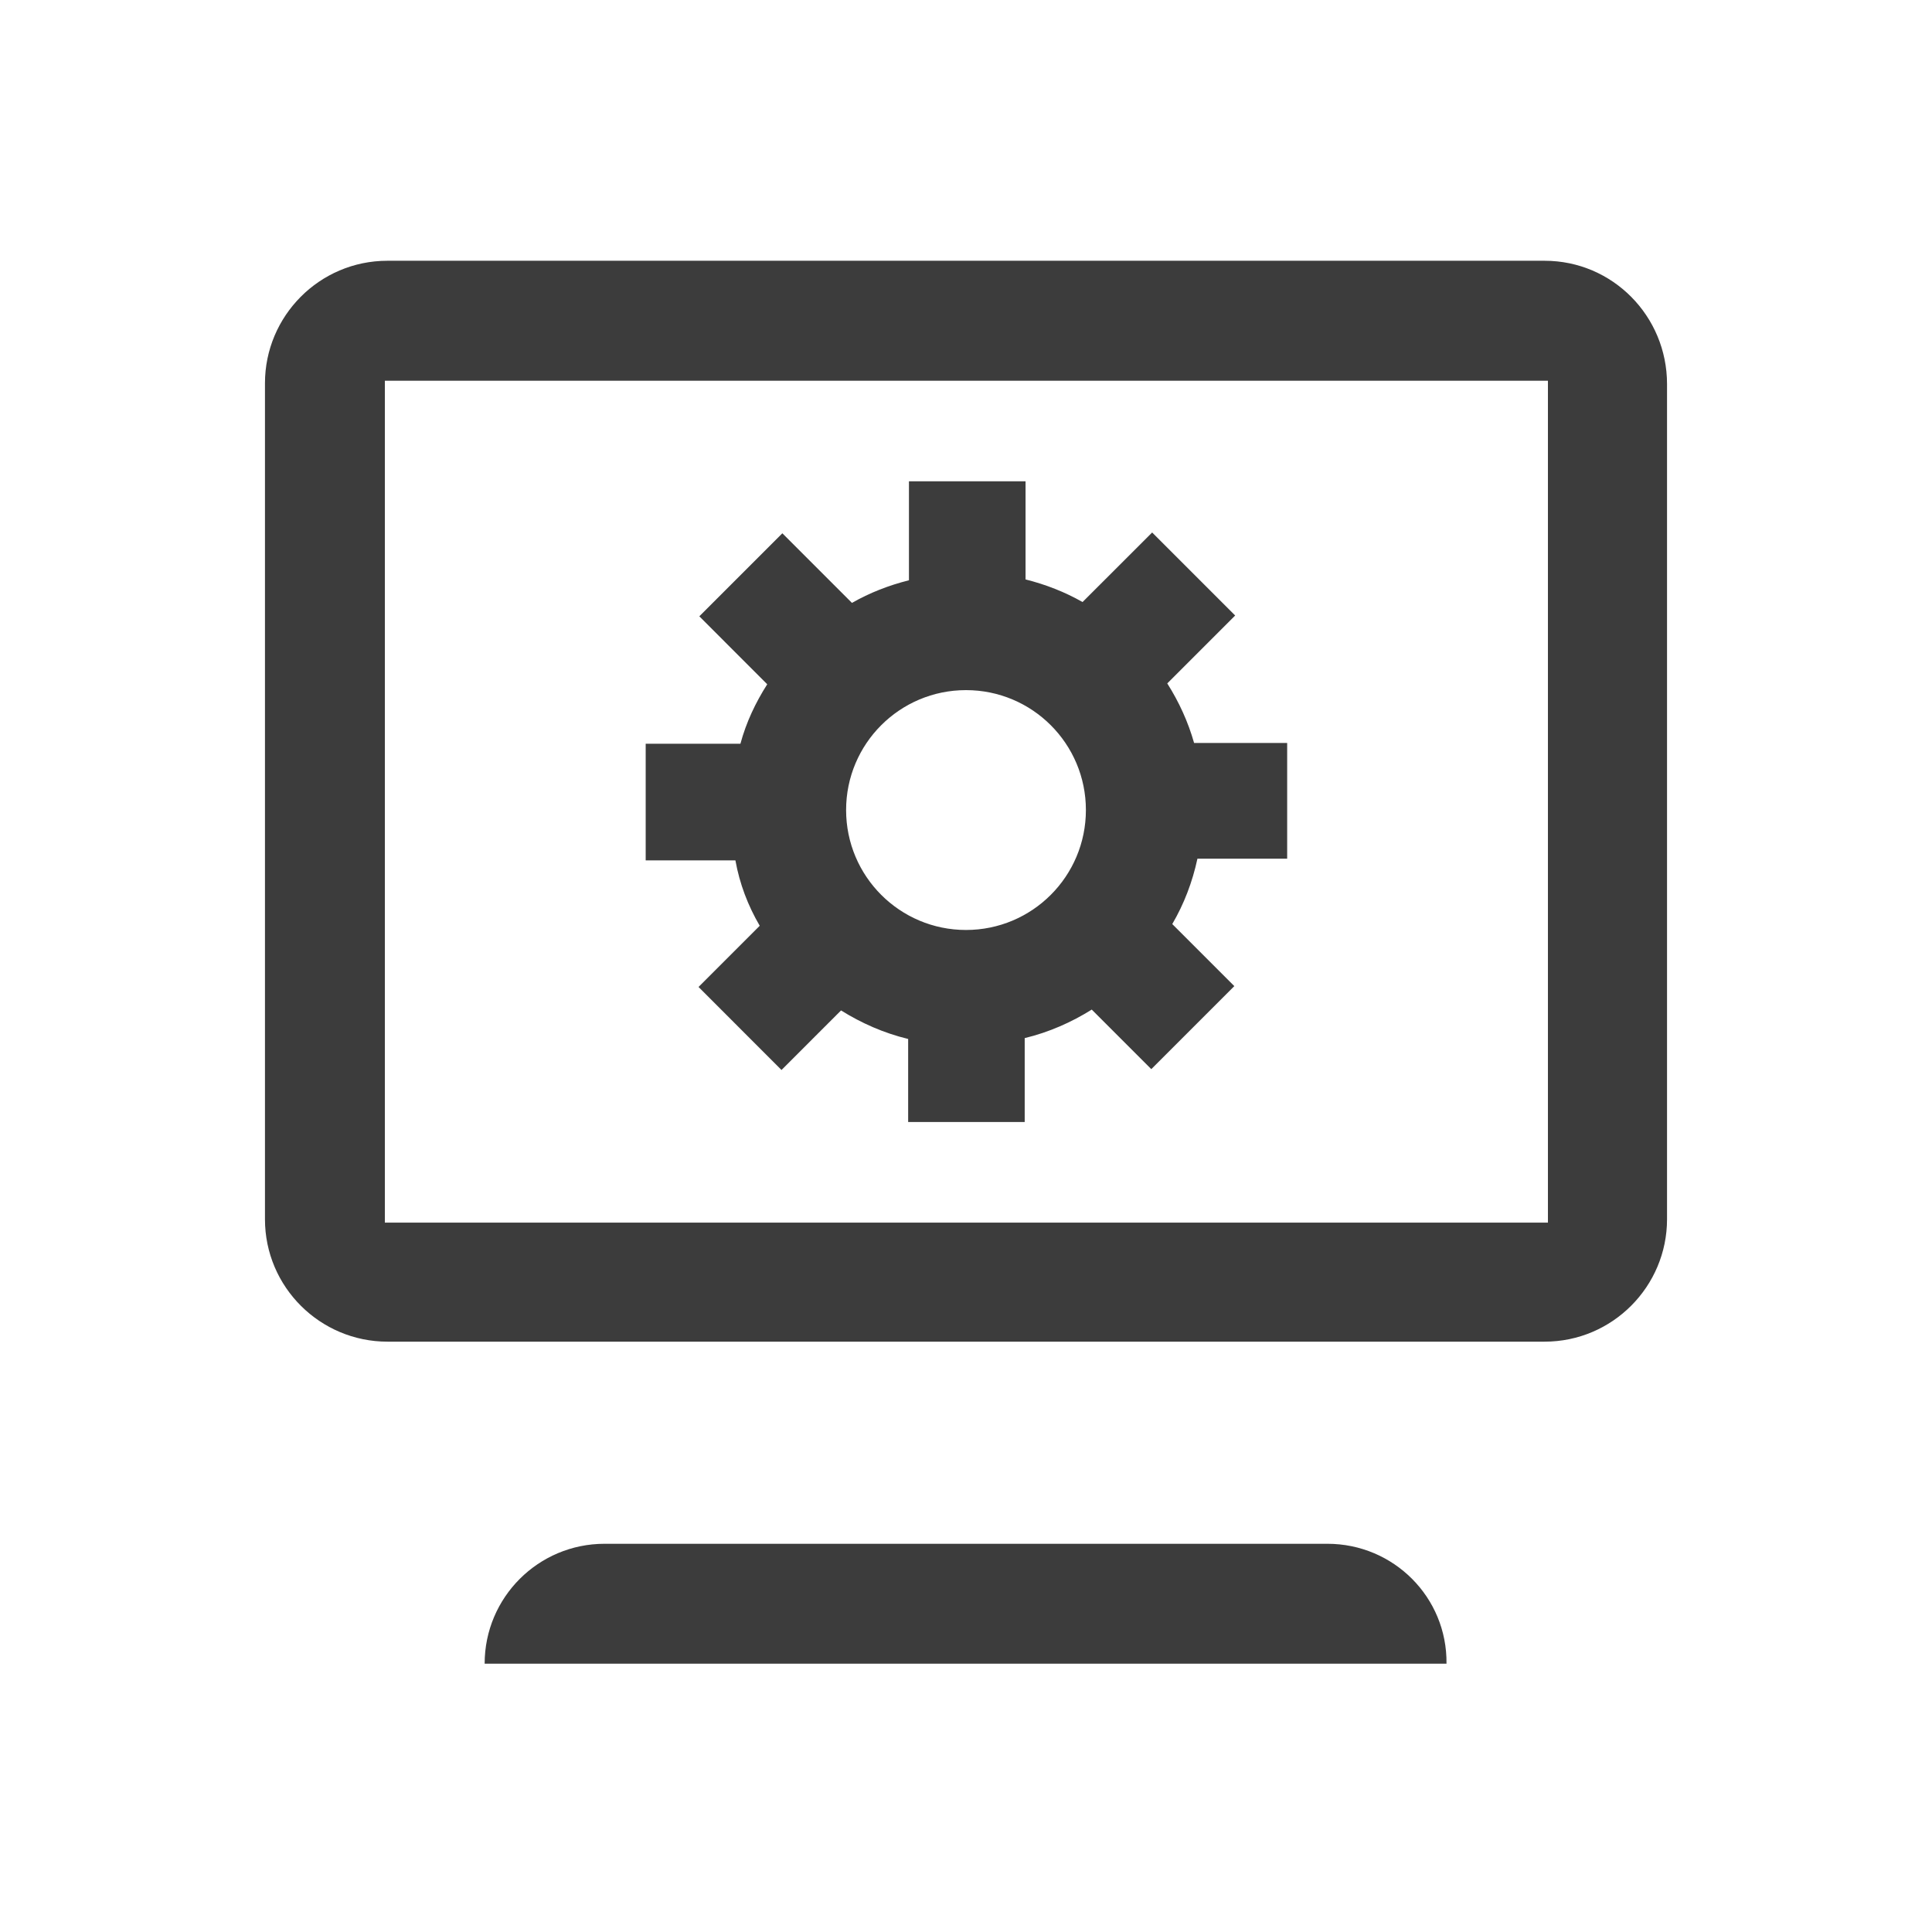
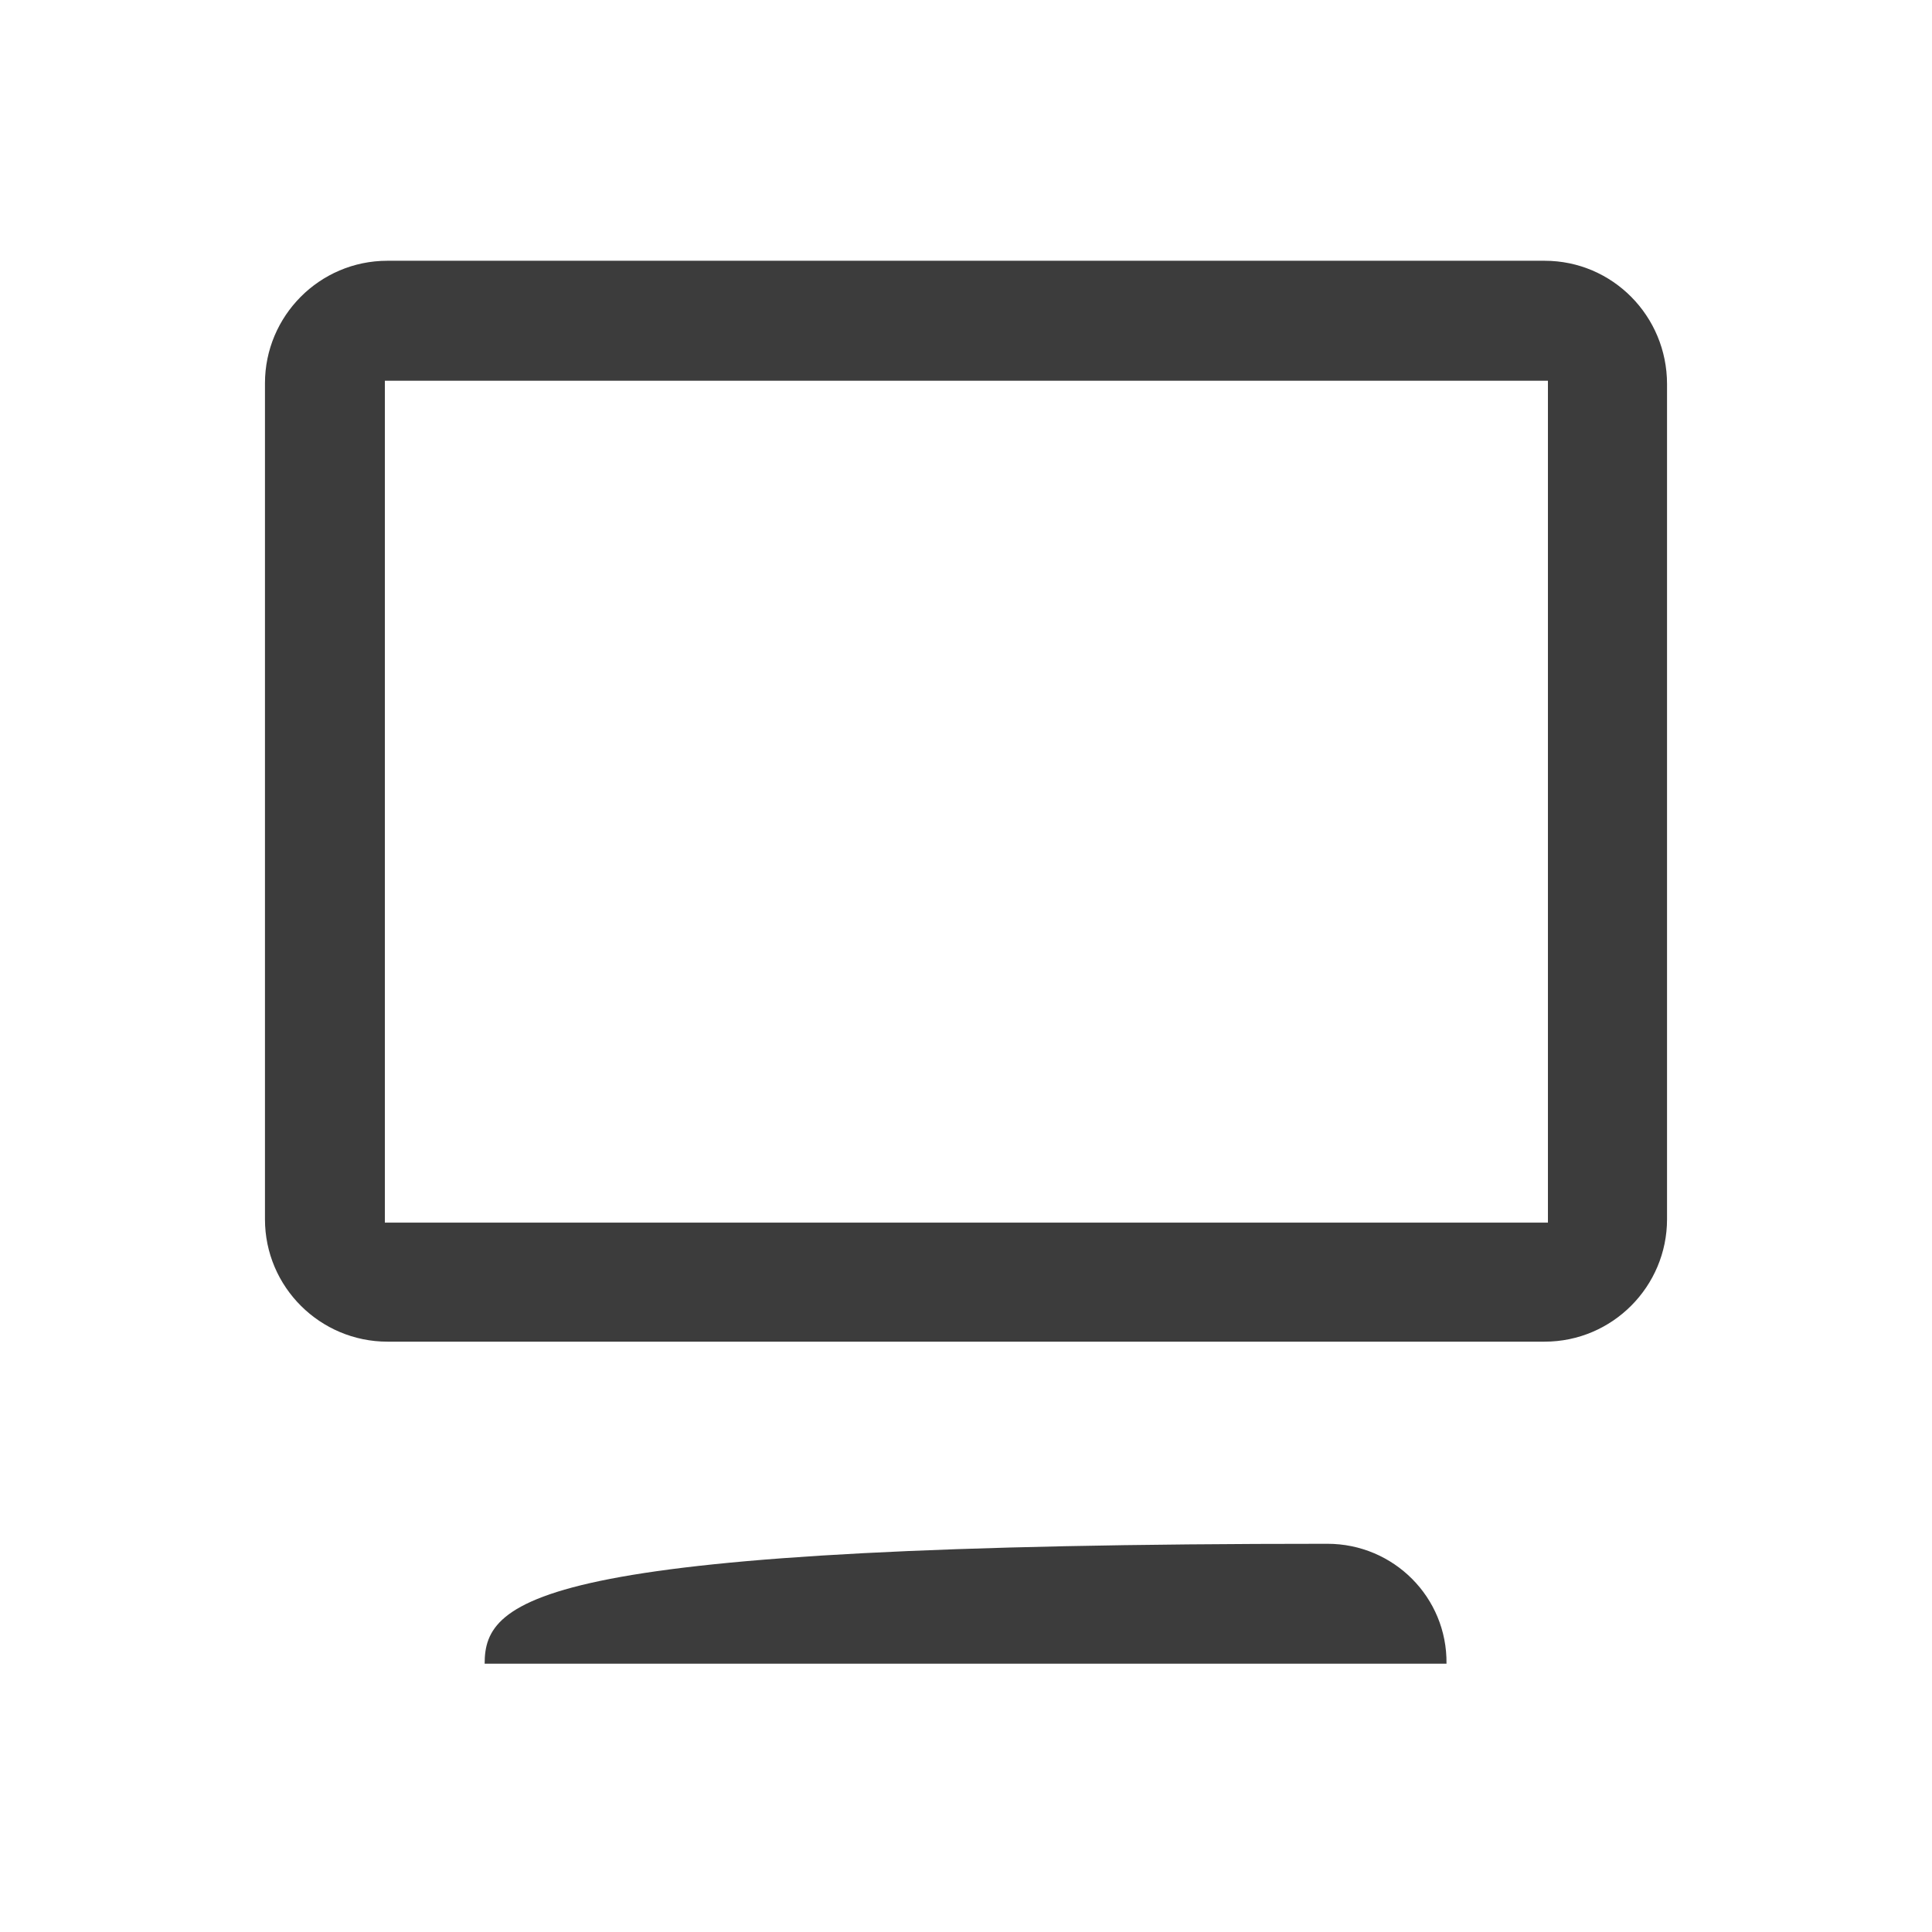
<svg xmlns="http://www.w3.org/2000/svg" width="34" height="34" viewBox="0 0 34 34" fill="none">
  <path d="M27.182 4.589H6.818C5.622 4.589 4.663 5.563 4.663 6.744V21.457C4.663 22.652 5.637 23.611 6.818 23.611H27.182C28.378 23.611 29.337 22.637 29.337 21.457V6.759C29.337 5.563 28.378 4.589 27.182 4.589ZM27.227 21.516H6.773V6.7H27.241V21.516H27.227Z" fill="#3C3C3C" />
-   <path d="M23.36 27.168H10.639C9.474 27.168 8.529 28.112 8.529 29.278H25.456C25.47 28.112 24.526 27.168 23.36 27.168Z" fill="#3C3C3C" />
-   <path d="M13.37 16.292L12.293 17.369L13.753 18.83L14.801 17.782C15.155 18.003 15.554 18.181 15.982 18.284V19.745H18.033V18.269C18.461 18.166 18.859 17.989 19.213 17.767L20.261 18.815L21.722 17.354L20.63 16.262C20.837 15.908 20.984 15.524 21.073 15.111H22.652V13.075H21.014C20.91 12.706 20.748 12.352 20.542 12.027L21.737 10.832L20.276 9.371L19.051 10.595C18.741 10.418 18.402 10.286 18.048 10.197V8.47H15.996V10.212C15.642 10.3 15.303 10.433 14.993 10.61L13.768 9.385L12.307 10.846L13.502 12.042C13.296 12.366 13.134 12.706 13.03 13.089H11.363V15.141H12.942C13.016 15.554 13.163 15.938 13.37 16.292ZM19.11 14.255C19.11 15.421 18.166 16.366 17 16.366C15.834 16.366 14.89 15.421 14.89 14.255C14.89 13.089 15.834 12.145 17 12.145C18.166 12.145 19.11 13.089 19.11 14.255Z" fill="#3C3C3C" />
+   <path d="M23.36 27.168C9.474 27.168 8.529 28.112 8.529 29.278H25.456C25.47 28.112 24.526 27.168 23.36 27.168Z" fill="#3C3C3C" />
</svg>